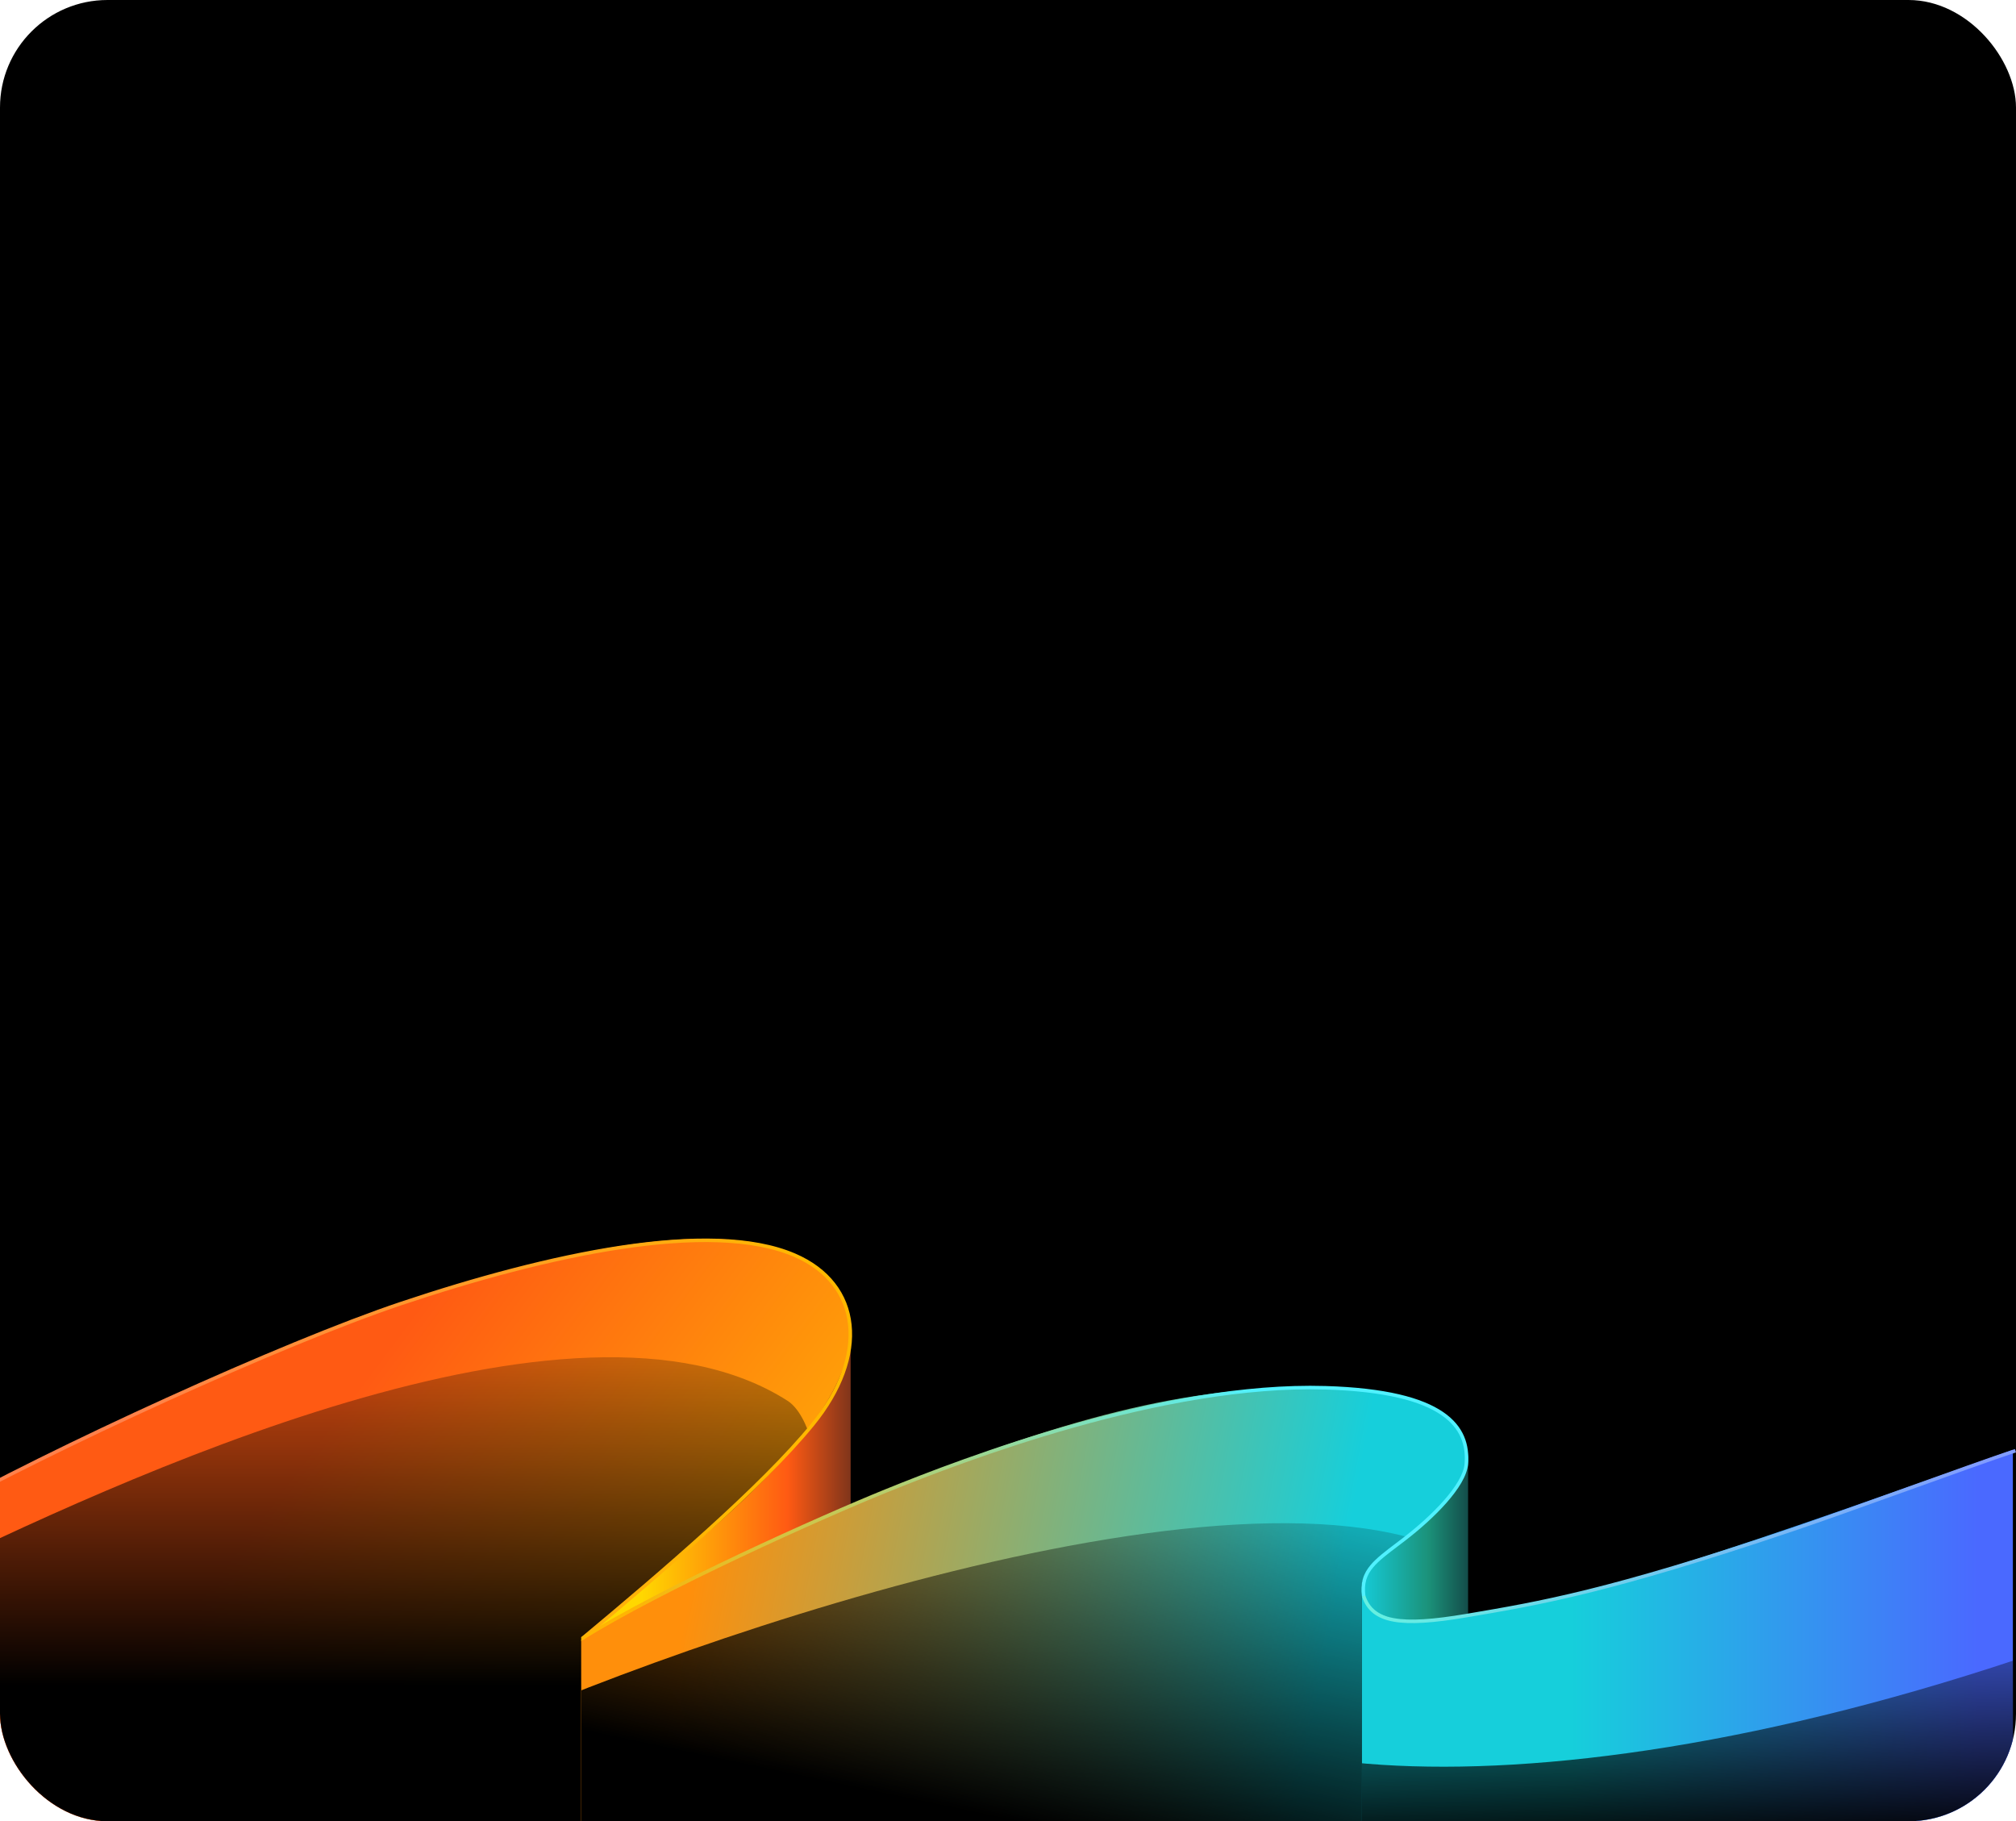
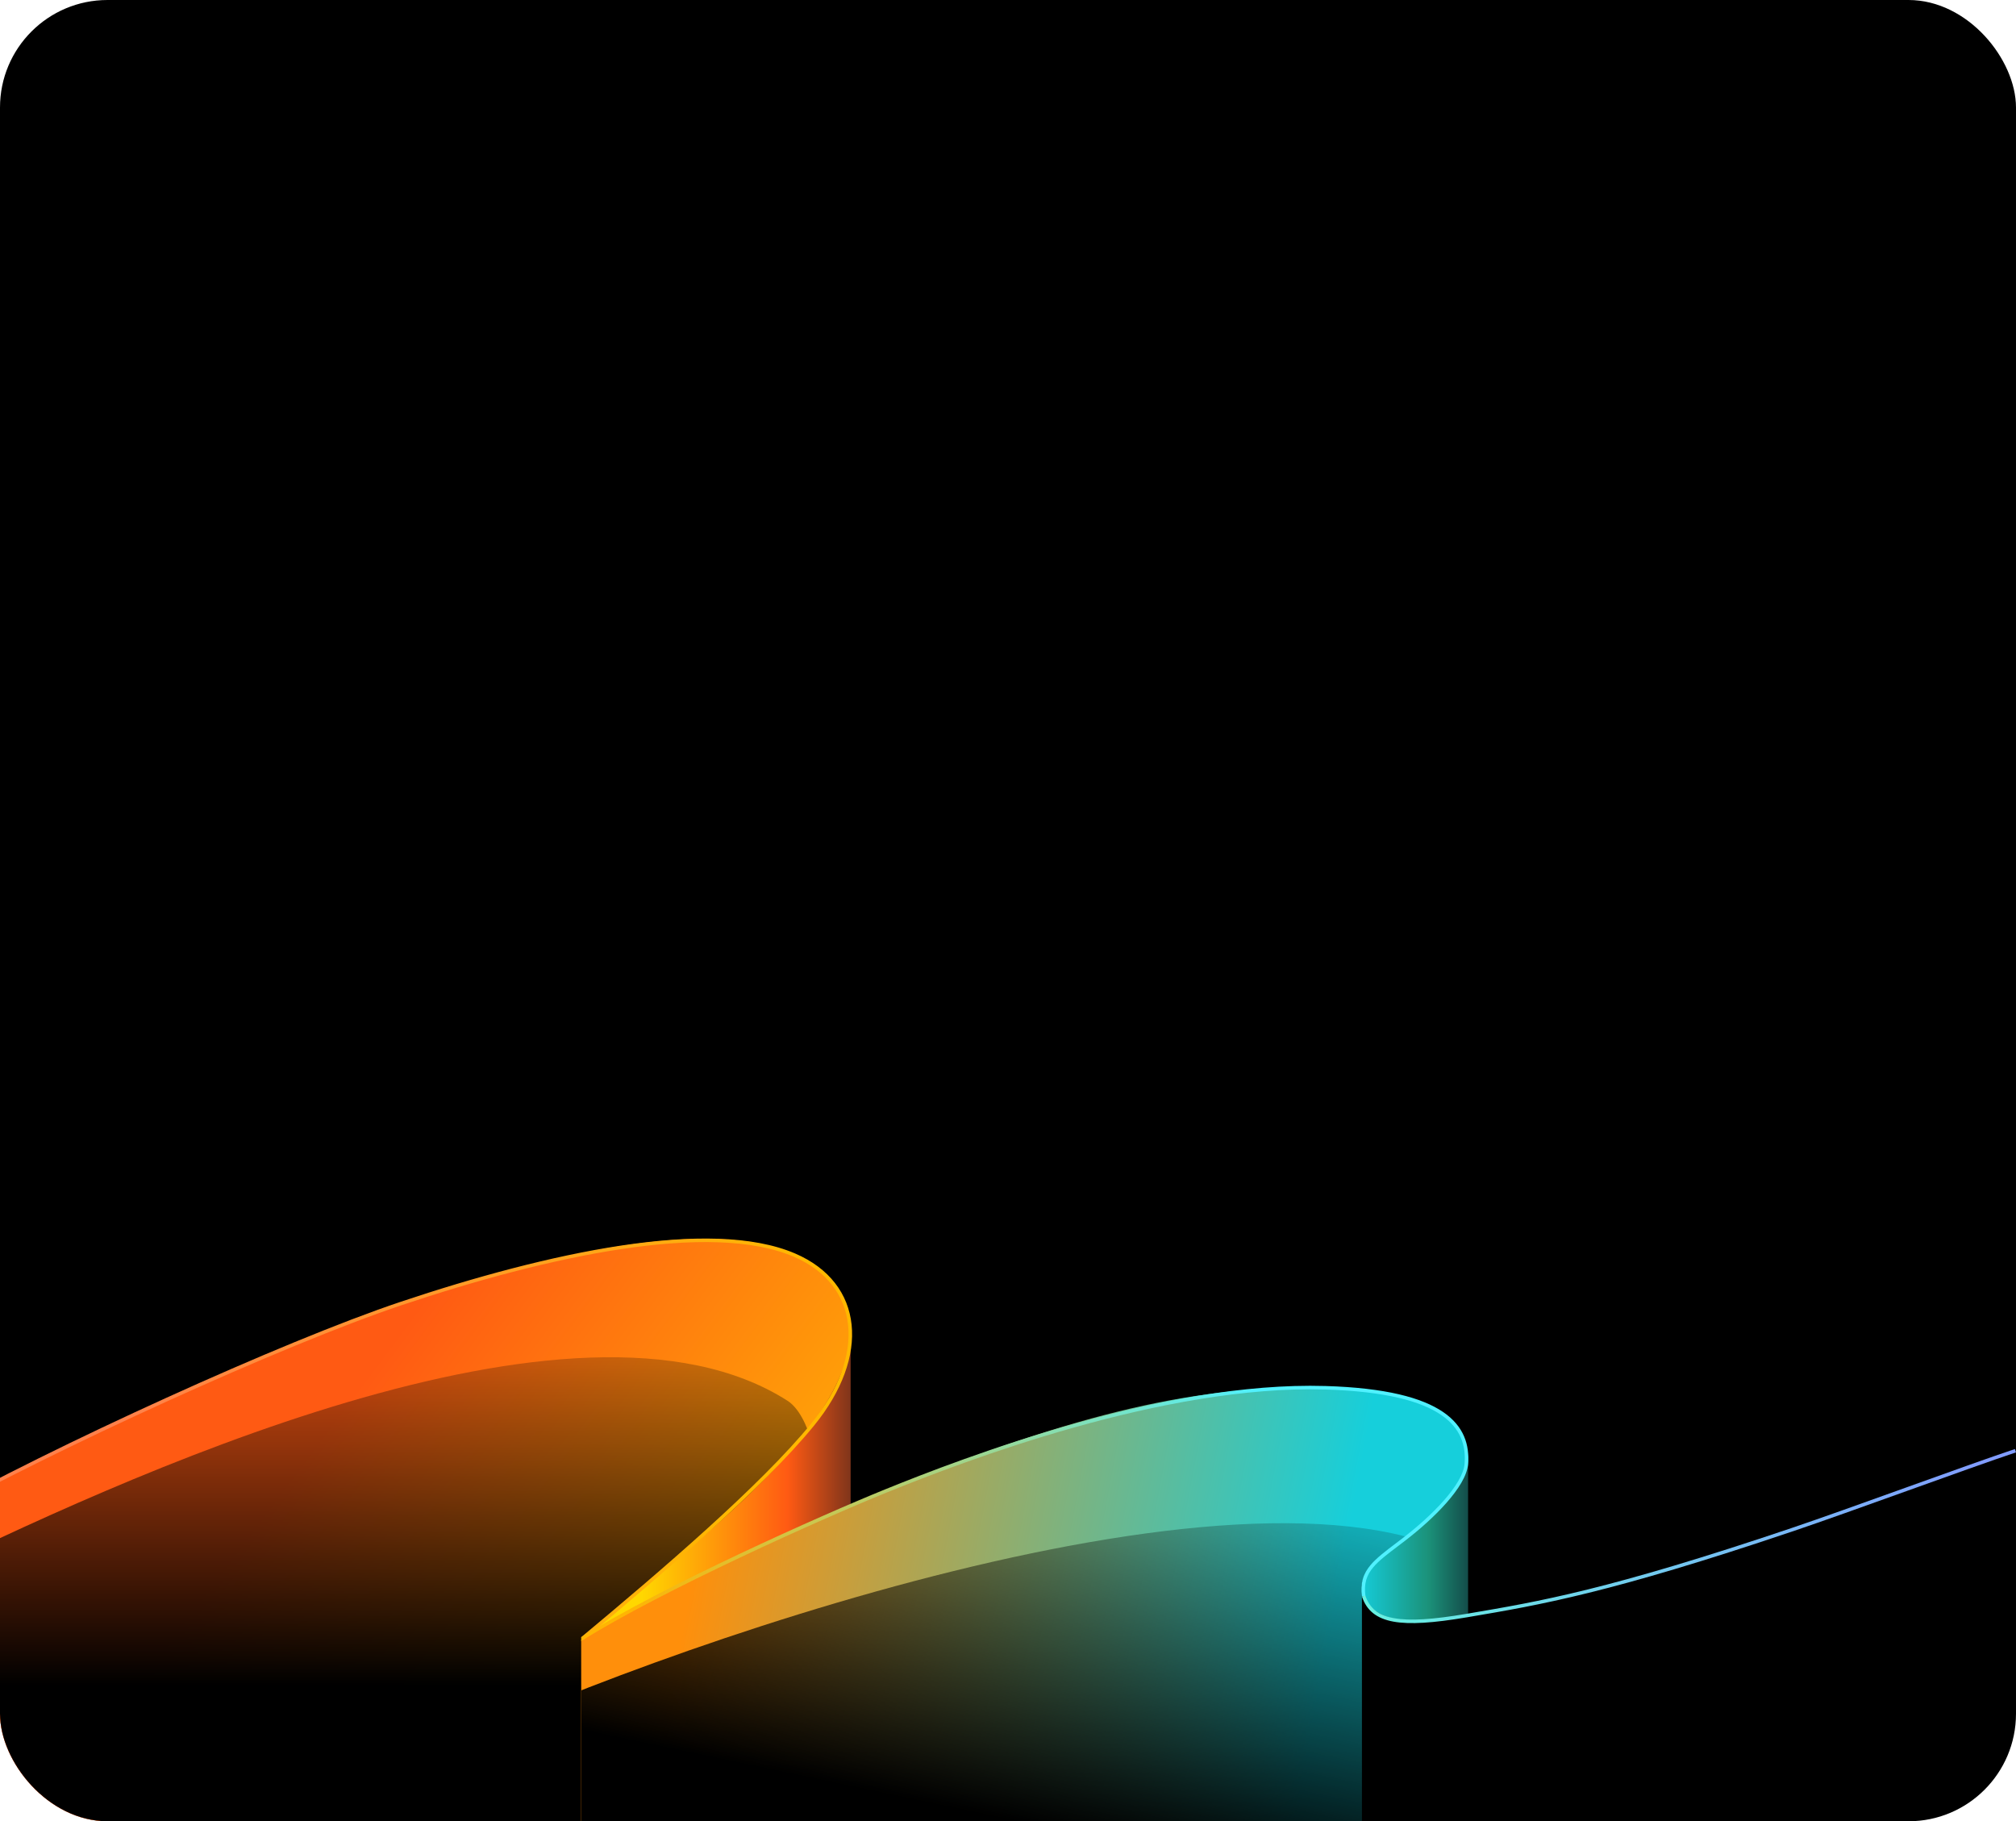
<svg xmlns="http://www.w3.org/2000/svg" width="300" height="271" viewBox="0 0 300 271" fill="none">
  <g clip-path="url(#clip0_5108_1031)">
    <rect width="300" height="271" rx="16" fill="black" />
    <g clip-path="url(#clip1_5108_1031)">
      <path d="M67.868 191.371C36.67 201.081 1.903 219.125 -7.234 223.998V271.21H86.493V250.846C96.849 241.339 139.005 205.015 123.05 189.754C114.043 181.138 92.694 183.644 67.868 191.371Z" fill="url(#paint0_linear_5108_1031)" />
      <g filter="url(#filter0_f_5108_1031)">
        <path d="M120.307 306.064C120.307 306.064 129.836 216.514 117.174 208.421C85.712 188.311 17.616 220.146 -13.496 235.312L-13.496 306.064H120.307Z" fill="url(#paint1_linear_5108_1031)" />
      </g>
    </g>
-     <path d="M126.582 228.273V199.413C124.107 215.549 99.639 232.022 86.488 244.062L126.582 228.273Z" fill="url(#paint2_linear_5108_1031)" />
+     <path d="M126.582 228.273V199.413C124.107 215.549 99.639 232.022 86.488 244.062Z" fill="url(#paint2_linear_5108_1031)" />
    <g clip-path="url(#clip2_5108_1031)">
      <path d="M141.369 217.989C125.391 223.942 96.714 237.379 86.488 244.037V271.341H202.668V236.321C202.668 236.321 202.442 235.202 203.574 233.693C205.707 230.849 213.201 227.069 217.549 220.691C219.507 217.82 219.761 208.568 203.574 207.001C183.34 205.043 165.493 209.002 141.369 217.989Z" fill="url(#paint3_linear_5108_1031)" />
      <g filter="url(#filter1_f_5108_1031)">
        <path d="M219.638 328.255V232.962C188.177 212.852 95.538 245.862 64.426 261.028L64.426 328.255L219.638 328.255Z" fill="url(#paint4_linear_5108_1031)" />
      </g>
    </g>
    <g clip-path="url(#clip3_5108_1031)">
      <path d="M211.157 241.186C203.847 241.577 202.672 236.878 202.672 235.703V271.471H299.532V215.734C285.39 220.732 264.449 228.272 248.958 233.095C235.106 237.407 219.634 240.732 211.157 241.186Z" fill="url(#paint5_linear_5108_1031)" />
      <g filter="url(#filter2_f_5108_1031)">
        <path d="M335.819 311.808V233.223C247.835 271.34 183.48 267.555 171.73 250.585V311.808L335.819 311.808Z" fill="url(#paint6_linear_5108_1031)" />
      </g>
    </g>
    <path d="M208.929 229.051C204.543 232.288 202.801 234.199 202.801 236.095C202.801 239.658 206.447 241.186 210.372 241.186C212.2 241.186 216.314 240.733 218.466 240.403V217.558C218.278 220.904 212.273 226.583 208.929 229.051Z" fill="url(#paint7_linear_5108_1031)" />
    <path fill-rule="evenodd" clip-rule="evenodd" d="M92.477 185.858C82.162 187.413 70.681 190.55 59.784 194.201C42.257 200.073 7.822 215.792 -9.853 225.748L-10.109 225.293C7.589 215.324 42.054 199.59 59.619 193.706C70.531 190.05 82.043 186.903 92.399 185.342C102.743 183.782 111.98 183.797 118.311 186.511C123.414 188.698 126.247 192.521 126.727 197.111C127.204 201.686 125.338 206.974 121.152 212.11C113.553 221.432 98.559 234.228 86.817 244.013L86.483 243.612C98.237 233.817 113.187 221.055 120.747 211.78C124.877 206.714 126.666 201.559 126.207 197.165C125.75 192.785 123.055 189.112 118.106 186.991C111.916 184.338 102.803 184.301 92.477 185.858Z" fill="url(#paint8_linear_5108_1031)" />
    <path fill-rule="evenodd" clip-rule="evenodd" d="M197.217 206.756C173.193 206.042 143.703 217.313 131.884 222.108C122.435 225.941 98.547 236.612 86.488 244.188V243.608C98.588 236.006 122.234 225.459 131.687 221.624C143.496 216.833 173.083 205.517 197.233 206.234C206.207 206.501 211.621 207.973 214.743 210.1C216.309 211.167 217.3 212.4 217.867 213.725C218.435 215.049 218.574 216.448 218.463 217.84C218.394 218.712 218.024 219.66 217.461 220.631C216.897 221.605 216.129 222.618 215.242 223.624C213.468 225.635 211.202 227.636 209.093 229.253C208.723 229.537 208.368 229.806 208.029 230.062C206.44 231.266 205.208 232.199 204.367 233.191C203.864 233.784 203.51 234.39 203.31 235.076C203.111 235.763 203.062 236.545 203.188 237.496L202.671 237.565C202.537 236.558 202.585 235.701 202.809 234.931C203.033 234.16 203.429 233.49 203.969 232.853C204.85 231.813 206.141 230.836 207.731 229.633C208.066 229.379 208.415 229.115 208.776 228.838C210.866 227.235 213.105 225.258 214.85 223.279C215.723 222.289 216.468 221.304 217.009 220.369C217.553 219.432 217.882 218.562 217.942 217.798C218.048 216.468 217.913 215.158 217.388 213.931C216.863 212.706 215.941 211.548 214.449 210.531C211.453 208.49 206.162 207.022 197.217 206.756Z" fill="url(#paint9_linear_5108_1031)" />
    <path fill-rule="evenodd" clip-rule="evenodd" d="M283.826 221.828C277.506 224.098 271.023 226.426 266.694 227.886C239.479 237.064 229.143 238.814 218.554 240.607C218.45 240.625 218.346 240.642 218.242 240.66C213.337 241.491 209.804 241.747 207.324 241.289C206.079 241.059 205.085 240.647 204.315 240.025C203.542 239.402 203.011 238.581 202.672 237.562L203.167 237.397C203.48 238.337 203.96 239.068 204.643 239.619C205.327 240.172 206.233 240.557 207.419 240.776C209.8 241.215 213.253 240.975 218.155 240.145L218.477 240.091C229.039 238.302 239.351 236.557 266.528 227.391C270.85 225.934 277.327 223.608 283.65 221.336L283.831 221.271C290.087 219.024 296.172 216.838 299.834 215.614L299.999 216.109C296.343 217.331 290.262 219.516 284 221.765L283.826 221.828Z" fill="url(#paint10_linear_5108_1031)" />
  </g>
  <defs>
    <filter id="filter0_f_5108_1031" x="-29.161" y="186.289" width="168.572" height="135.44" filterUnits="userSpaceOnUse" color-interpolation-filters="sRGB">
      <feFlood flood-opacity="0" result="BackgroundImageFix" />
      <feBlend mode="normal" in="SourceGraphic" in2="BackgroundImageFix" result="shape" />
      <feGaussianBlur stdDeviation="7.832" result="effect1_foregroundBlur_5108_1031" />
    </filter>
    <filter id="filter1_f_5108_1031" x="48.761" y="210.982" width="186.54" height="132.939" filterUnits="userSpaceOnUse" color-interpolation-filters="sRGB">
      <feFlood flood-opacity="0" result="BackgroundImageFix" />
      <feBlend mode="normal" in="SourceGraphic" in2="BackgroundImageFix" result="shape" />
      <feGaussianBlur stdDeviation="7.832" result="effect1_foregroundBlur_5108_1031" />
    </filter>
    <filter id="filter2_f_5108_1031" x="150.844" y="212.337" width="205.862" height="120.357" filterUnits="userSpaceOnUse" color-interpolation-filters="sRGB">
      <feFlood flood-opacity="0" result="BackgroundImageFix" />
      <feBlend mode="normal" in="SourceGraphic" in2="BackgroundImageFix" result="shape" />
      <feGaussianBlur stdDeviation="10.443" result="effect1_foregroundBlur_5108_1031" />
    </filter>
    <linearGradient id="paint0_linear_5108_1031" x1="54.641" y1="204.635" x2="139.753" y2="268.338" gradientUnits="userSpaceOnUse">
      <stop stop-color="#FF5A13" />
      <stop offset="1" stop-color="#FFD700" />
    </linearGradient>
    <linearGradient id="paint1_linear_5108_1031" x1="57.909" y1="250.846" x2="57.909" y2="188.448" gradientUnits="userSpaceOnUse">
      <stop />
      <stop offset="1" stop-opacity="0" />
    </linearGradient>
    <linearGradient id="paint2_linear_5108_1031" x1="134.955" y1="221.738" x2="95.553" y2="221.738" gradientUnits="userSpaceOnUse">
      <stop stop-color="#0E1322" />
      <stop offset="0.45" stop-color="#FF5A13" />
      <stop offset="1" stop-color="#FFD700" />
    </linearGradient>
    <linearGradient id="paint3_linear_5108_1031" x1="106.073" y1="218.517" x2="199.23" y2="236.048" gradientUnits="userSpaceOnUse">
      <stop stop-color="#FF8F0B" />
      <stop offset="1" stop-color="#16CFDB" />
    </linearGradient>
    <linearGradient id="paint4_linear_5108_1031" x1="151.627" y1="271.079" x2="164.812" y2="208.159" gradientUnits="userSpaceOnUse">
      <stop />
      <stop offset="1" stop-opacity="0" />
    </linearGradient>
    <linearGradient id="paint5_linear_5108_1031" x1="233.871" y1="238.444" x2="294.31" y2="238.444" gradientUnits="userSpaceOnUse">
      <stop stop-color="#16CFDB" />
      <stop offset="1" stop-color="#4A69FF" />
    </linearGradient>
    <linearGradient id="paint6_linear_5108_1031" x1="250.837" y1="275.257" x2="249.532" y2="234.92" gradientUnits="userSpaceOnUse">
      <stop />
      <stop offset="1" stop-opacity="0" />
    </linearGradient>
    <linearGradient id="paint7_linear_5108_1031" x1="202.801" y1="230.54" x2="223.437" y2="230.54" gradientUnits="userSpaceOnUse">
      <stop stop-color="#15CAD6" />
      <stop offset="0.47" stop-color="#1B927A" />
      <stop offset="1" stop-color="#0E1322" />
    </linearGradient>
    <linearGradient id="paint8_linear_5108_1031" x1="18.085" y1="211.553" x2="107.374" y2="234.006" gradientUnits="userSpaceOnUse">
      <stop stop-color="#FF814B" />
      <stop offset="1" stop-color="#FFB800" />
    </linearGradient>
    <linearGradient id="paint9_linear_5108_1031" x1="188.78" y1="212.432" x2="92.493" y2="234.137" gradientUnits="userSpaceOnUse">
      <stop stop-color="#50F1FF" />
      <stop offset="1" stop-color="#FFB503" />
    </linearGradient>
    <linearGradient id="paint10_linear_5108_1031" x1="203.317" y1="234.659" x2="295.538" y2="222.213" gradientUnits="userSpaceOnUse">
      <stop stop-color="#66F0E1" />
      <stop offset="1" stop-color="#819CFF" />
    </linearGradient>
    <clipPath id="clip0_5108_1031">
      <rect width="300" height="271" rx="16" fill="white" />
    </clipPath>
    <clipPath id="clip1_5108_1031">
      <rect width="136.283" height="99.21" fill="white" transform="translate(-6.844 172)" />
    </clipPath>
    <clipPath id="clip2_5108_1031">
      <rect width="131.984" height="64.83" fill="white" transform="translate(86.488 206.511)" />
    </clipPath>
    <clipPath id="clip3_5108_1031">
-       <rect width="96.86" height="55.737" fill="white" transform="translate(202.672 215.734)" />
-     </clipPath>
+       </clipPath>
  </defs>
</svg>